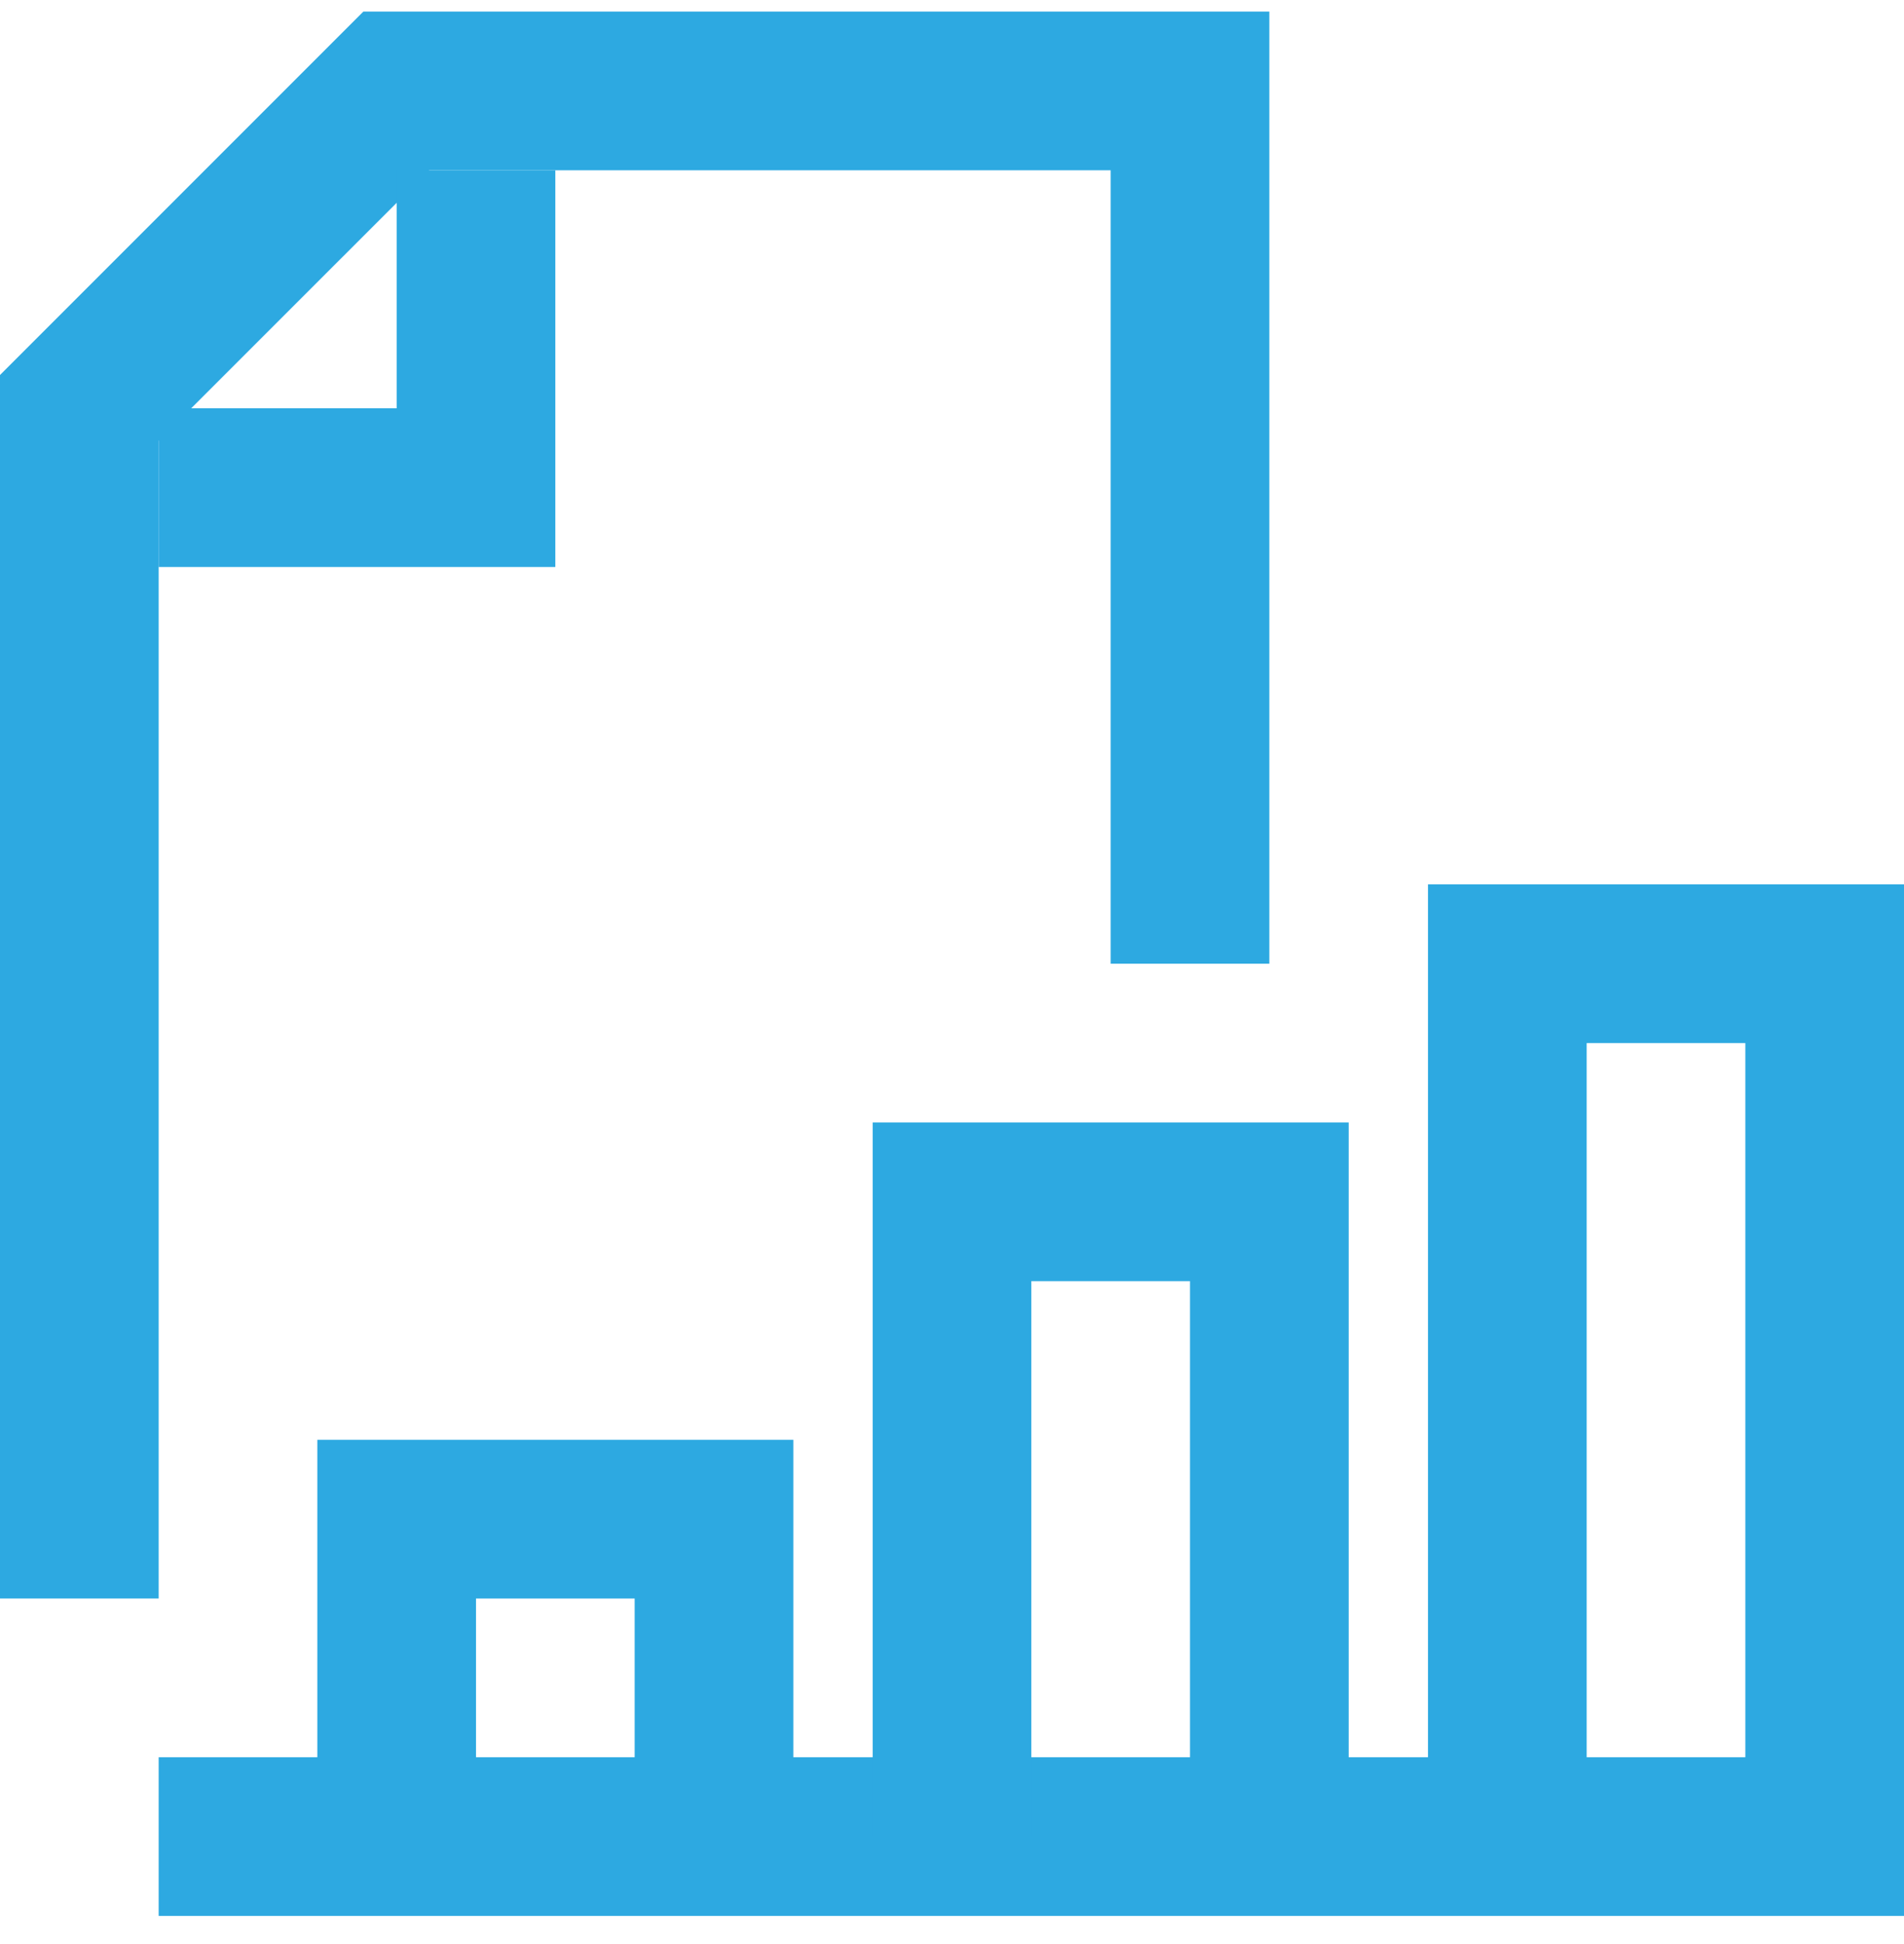
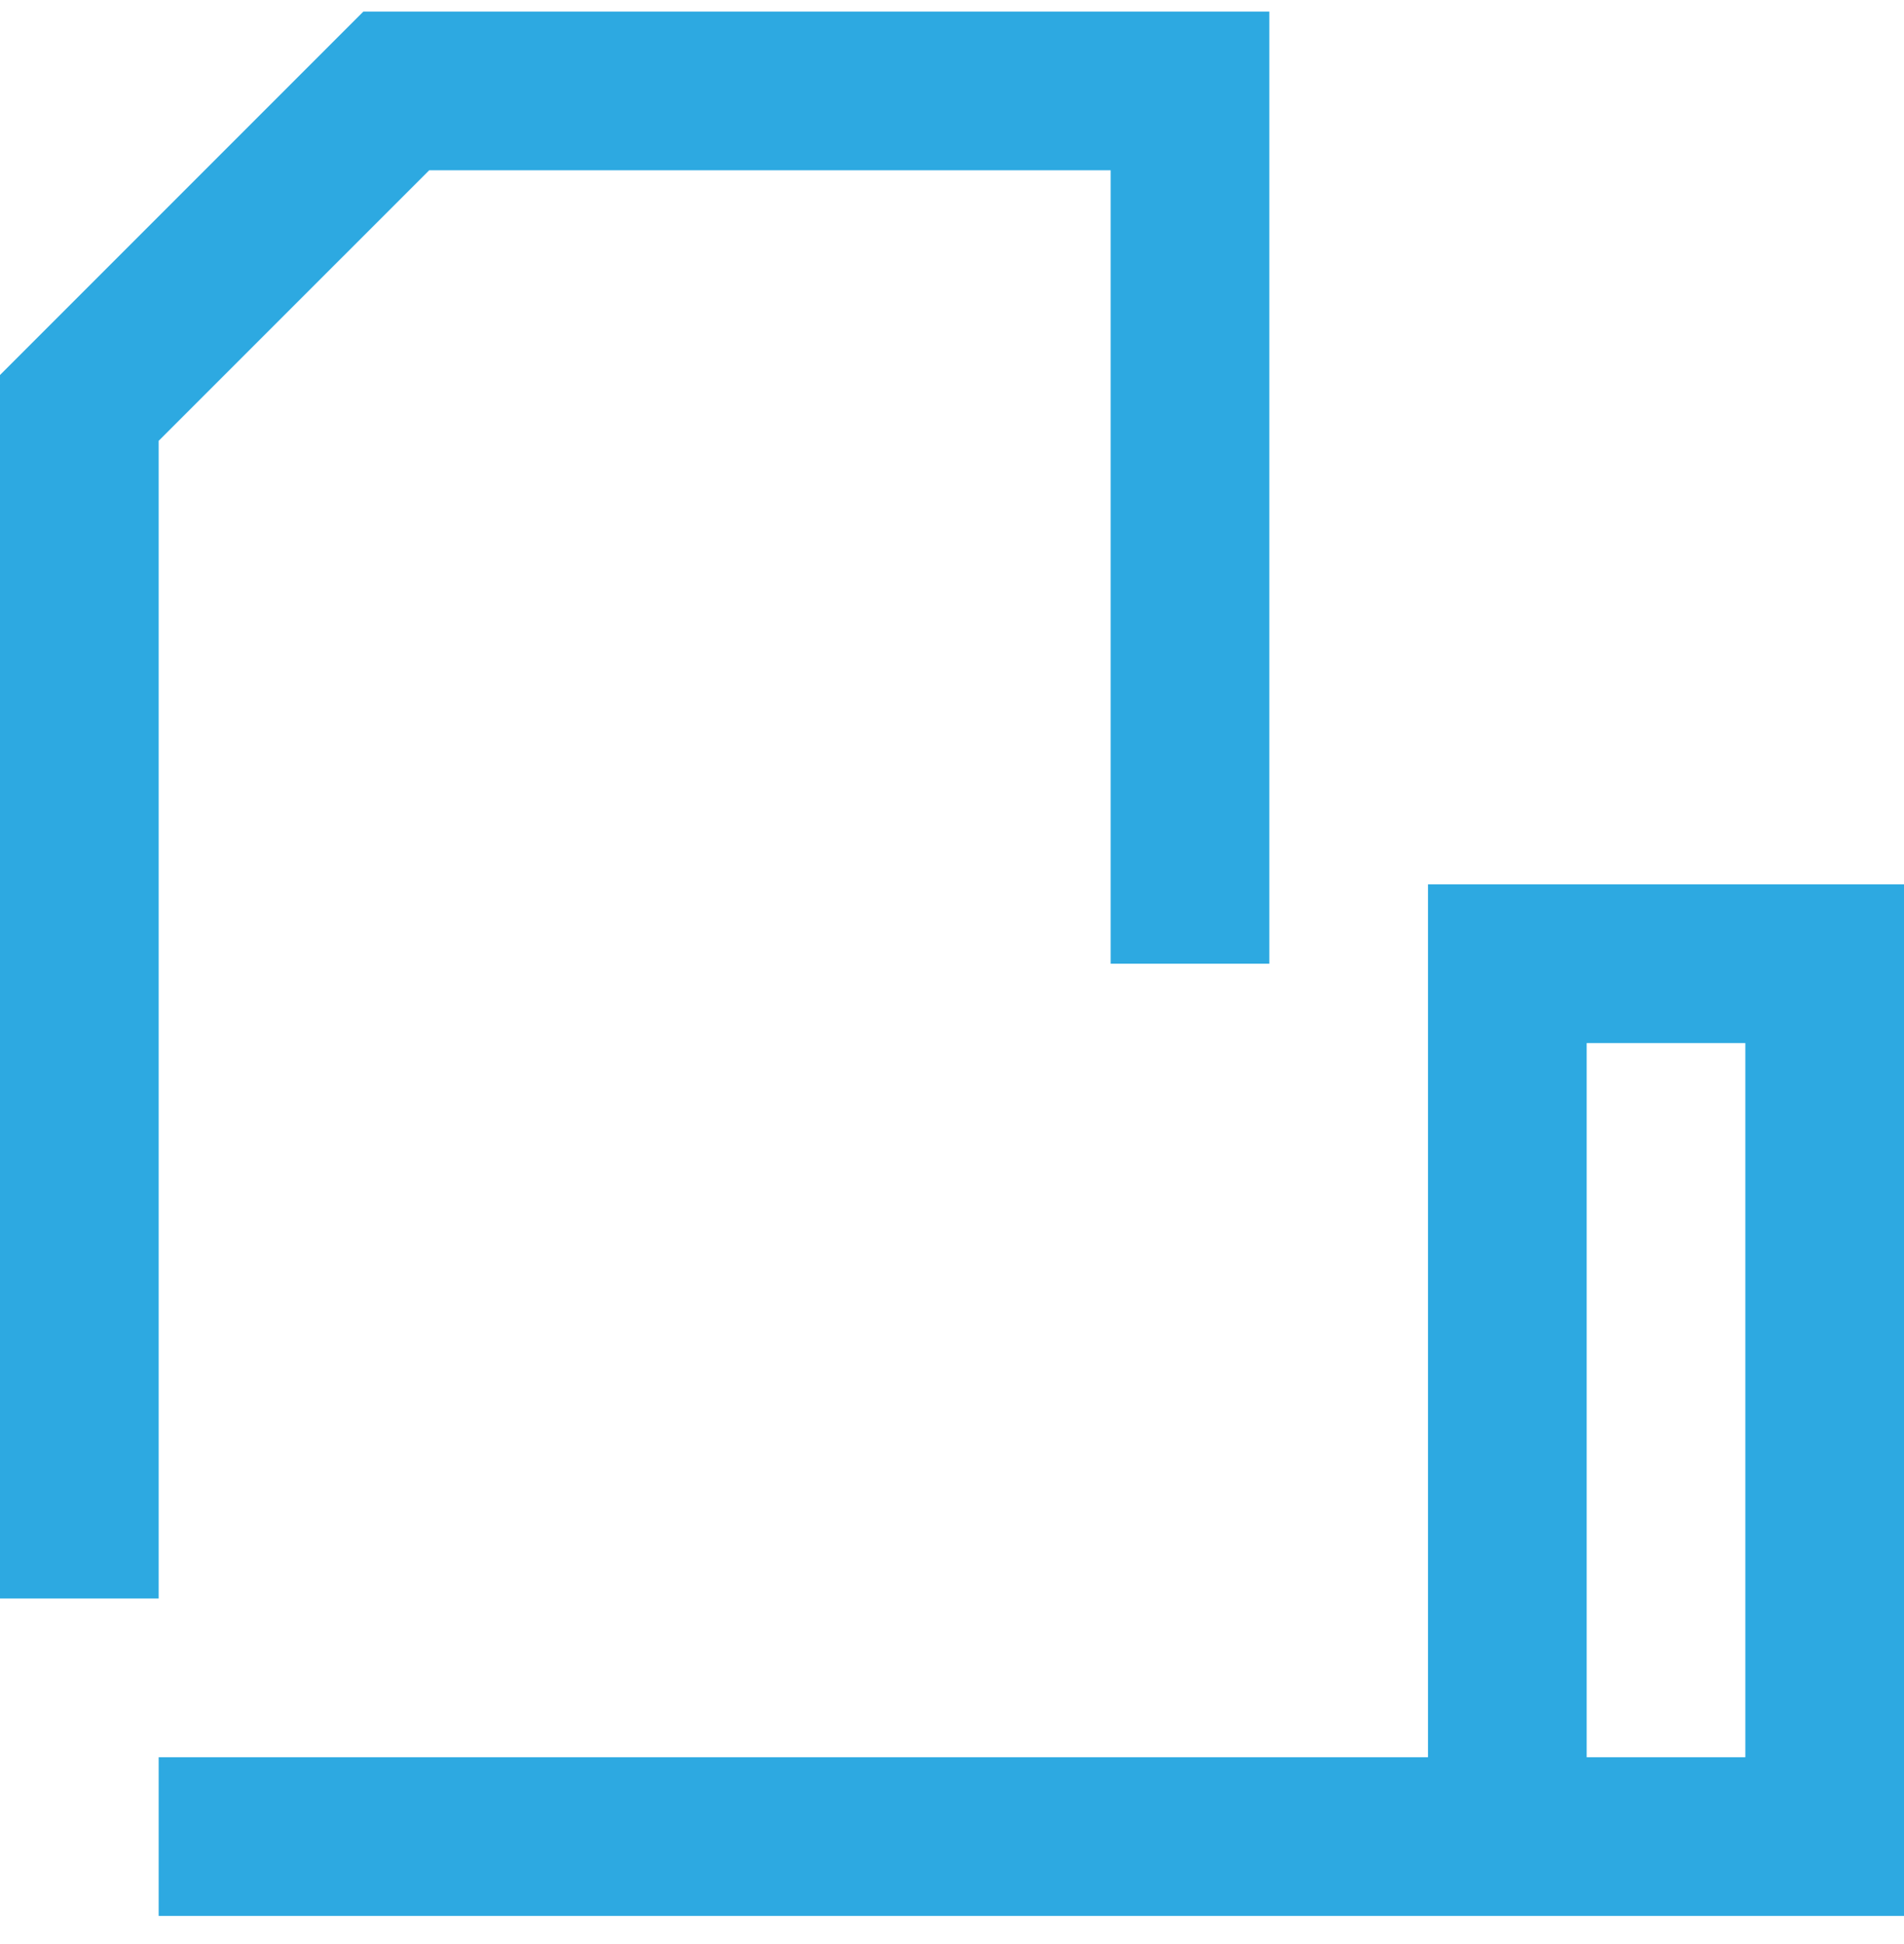
<svg xmlns="http://www.w3.org/2000/svg" width="48" height="49" viewBox="0 0 48 49" fill="none">
  <path d="M4 40.291H0V9.452L9.16 0.292H32V24.291H28V4.292H10.82L4 11.111V40.291Z" fill="#2DA9E1" />
-   <path d="M14 14.291H4V10.291H10V4.292H14V14.291Z" fill="#2DA9E1" />
  <path d="M48 44.291H4V48.291H48V44.291Z" fill="#2DA9E1" />
-   <path d="M20 46.291H16V40.291H12V46.291H8V36.291H20V46.291Z" fill="#2DA9E1" />
-   <path d="M34 46.291H30V32.291H26V46.291H22V28.291H34V46.291Z" fill="#2DA9E1" />
  <path d="M48 46.291H44V26.291H40V46.291H36V22.291H48V46.291Z" fill="#2DA9E1" />
</svg>